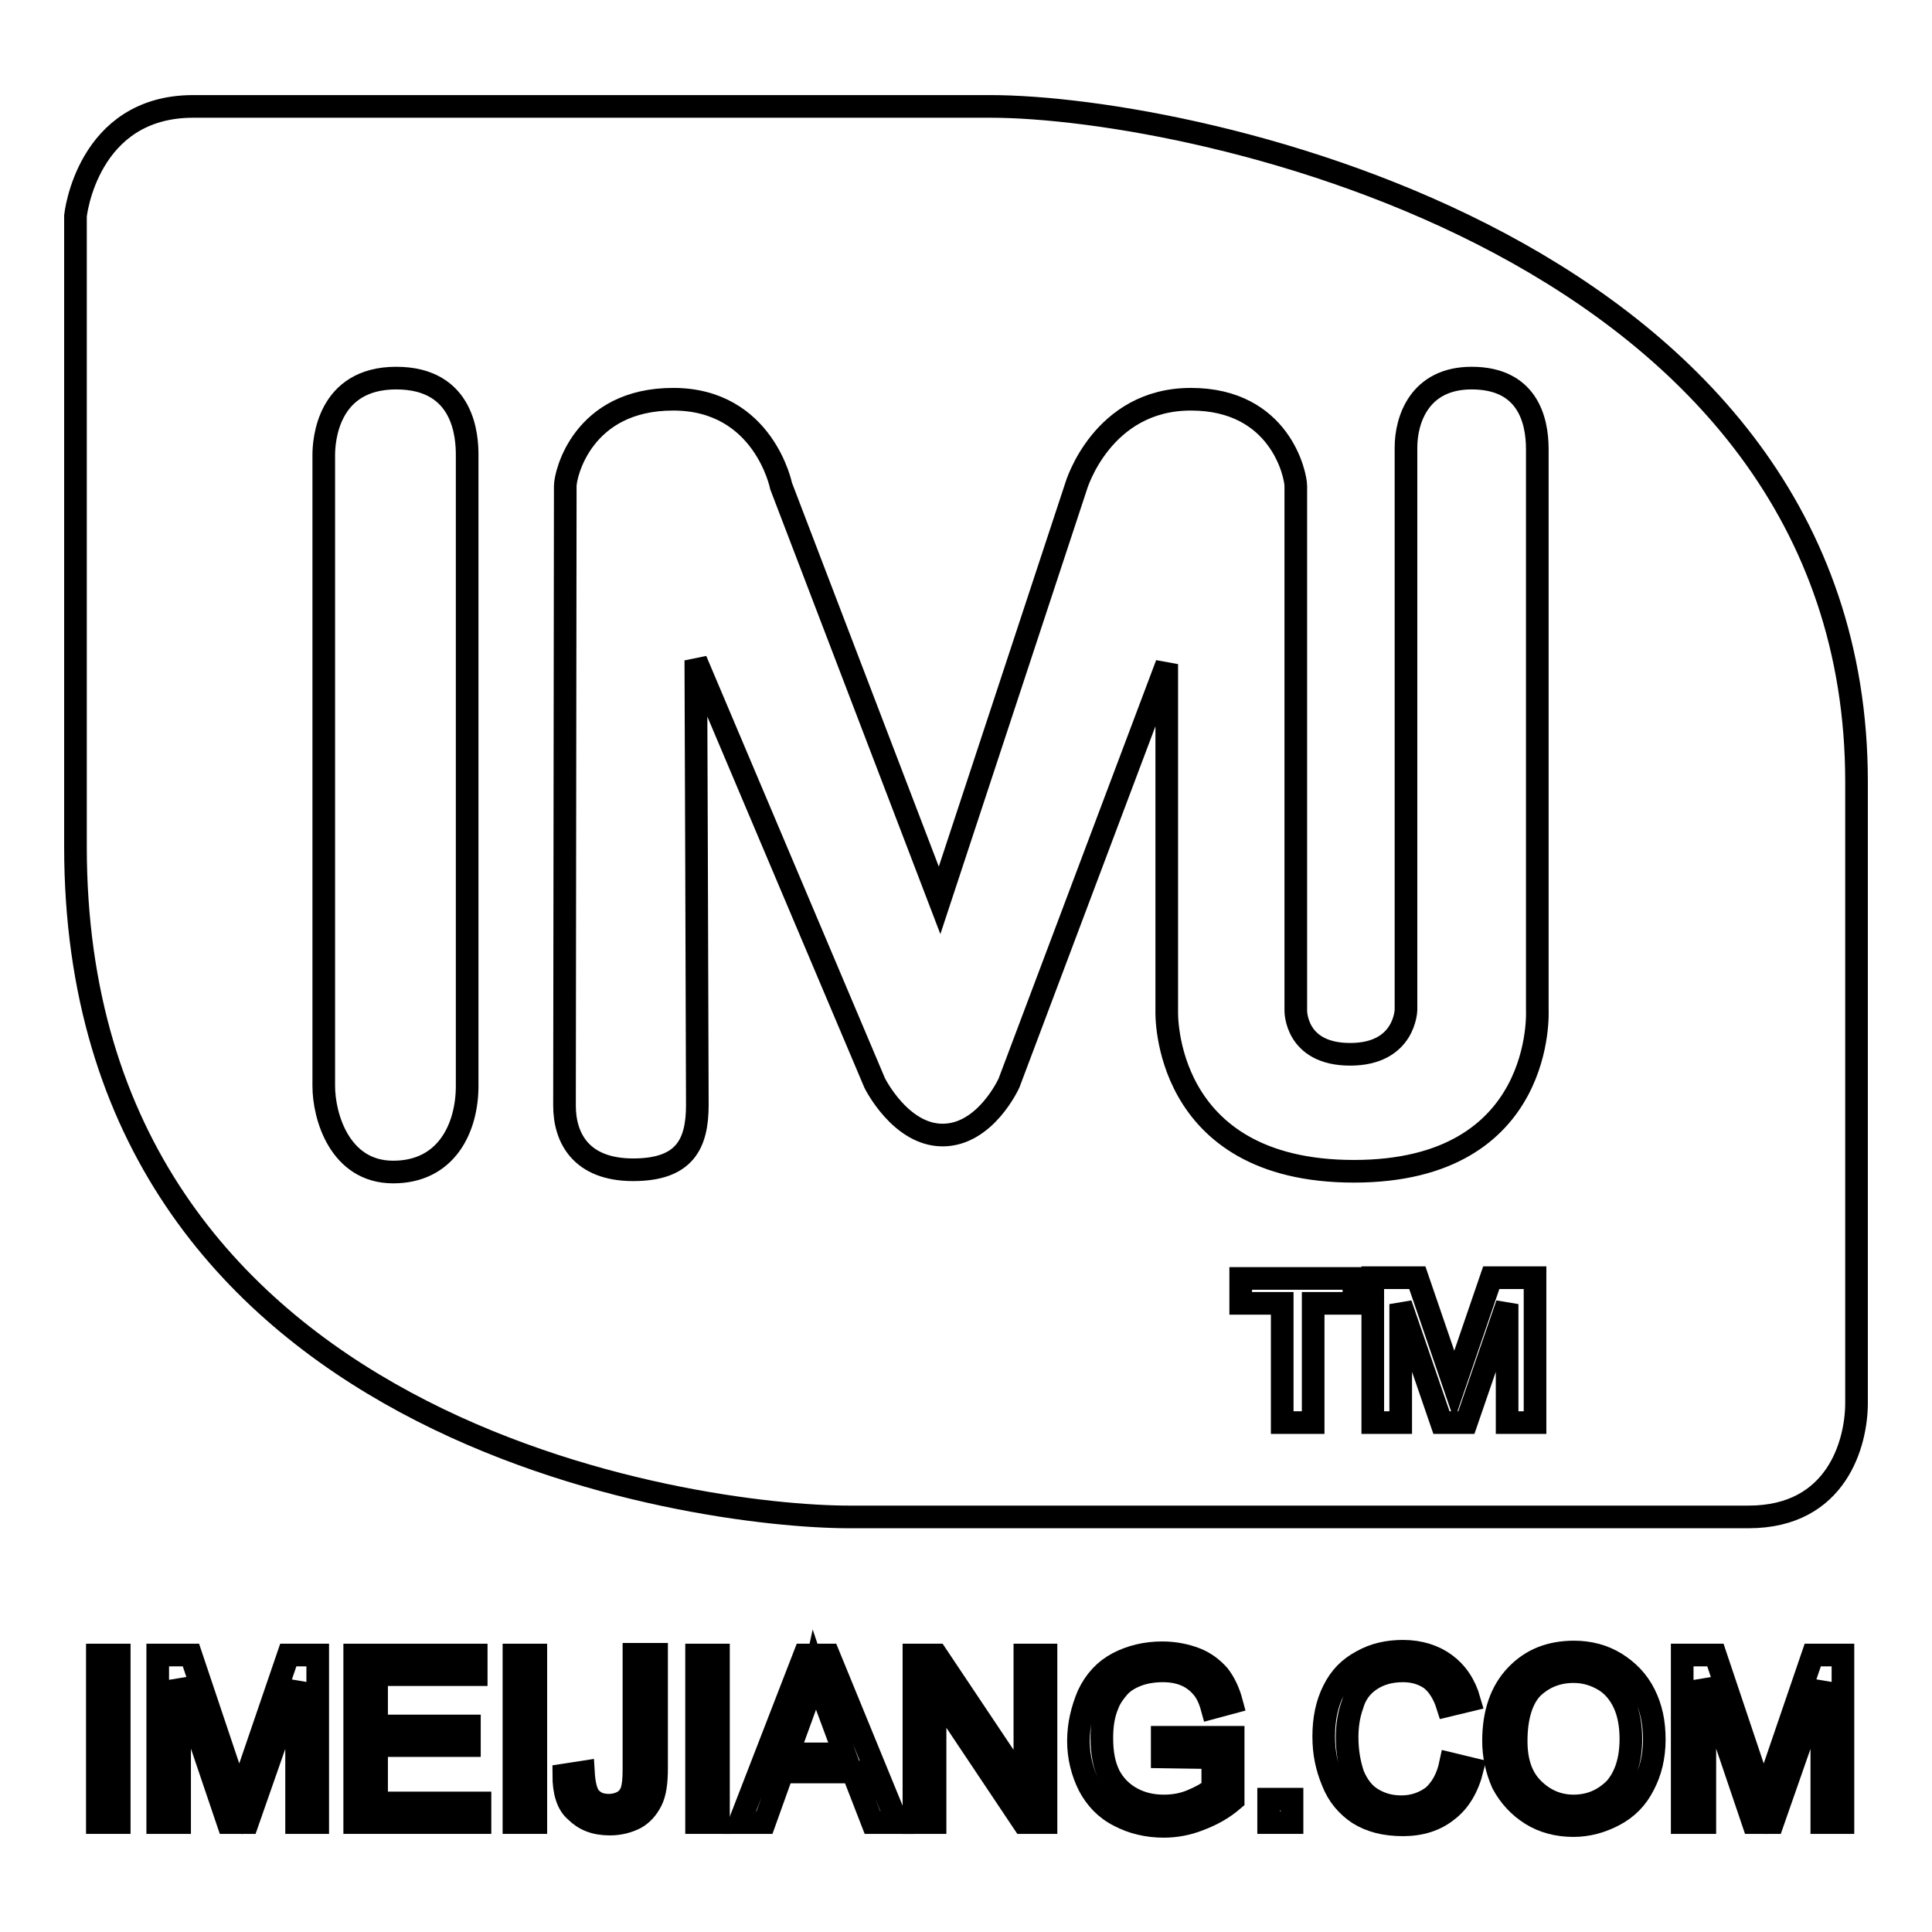
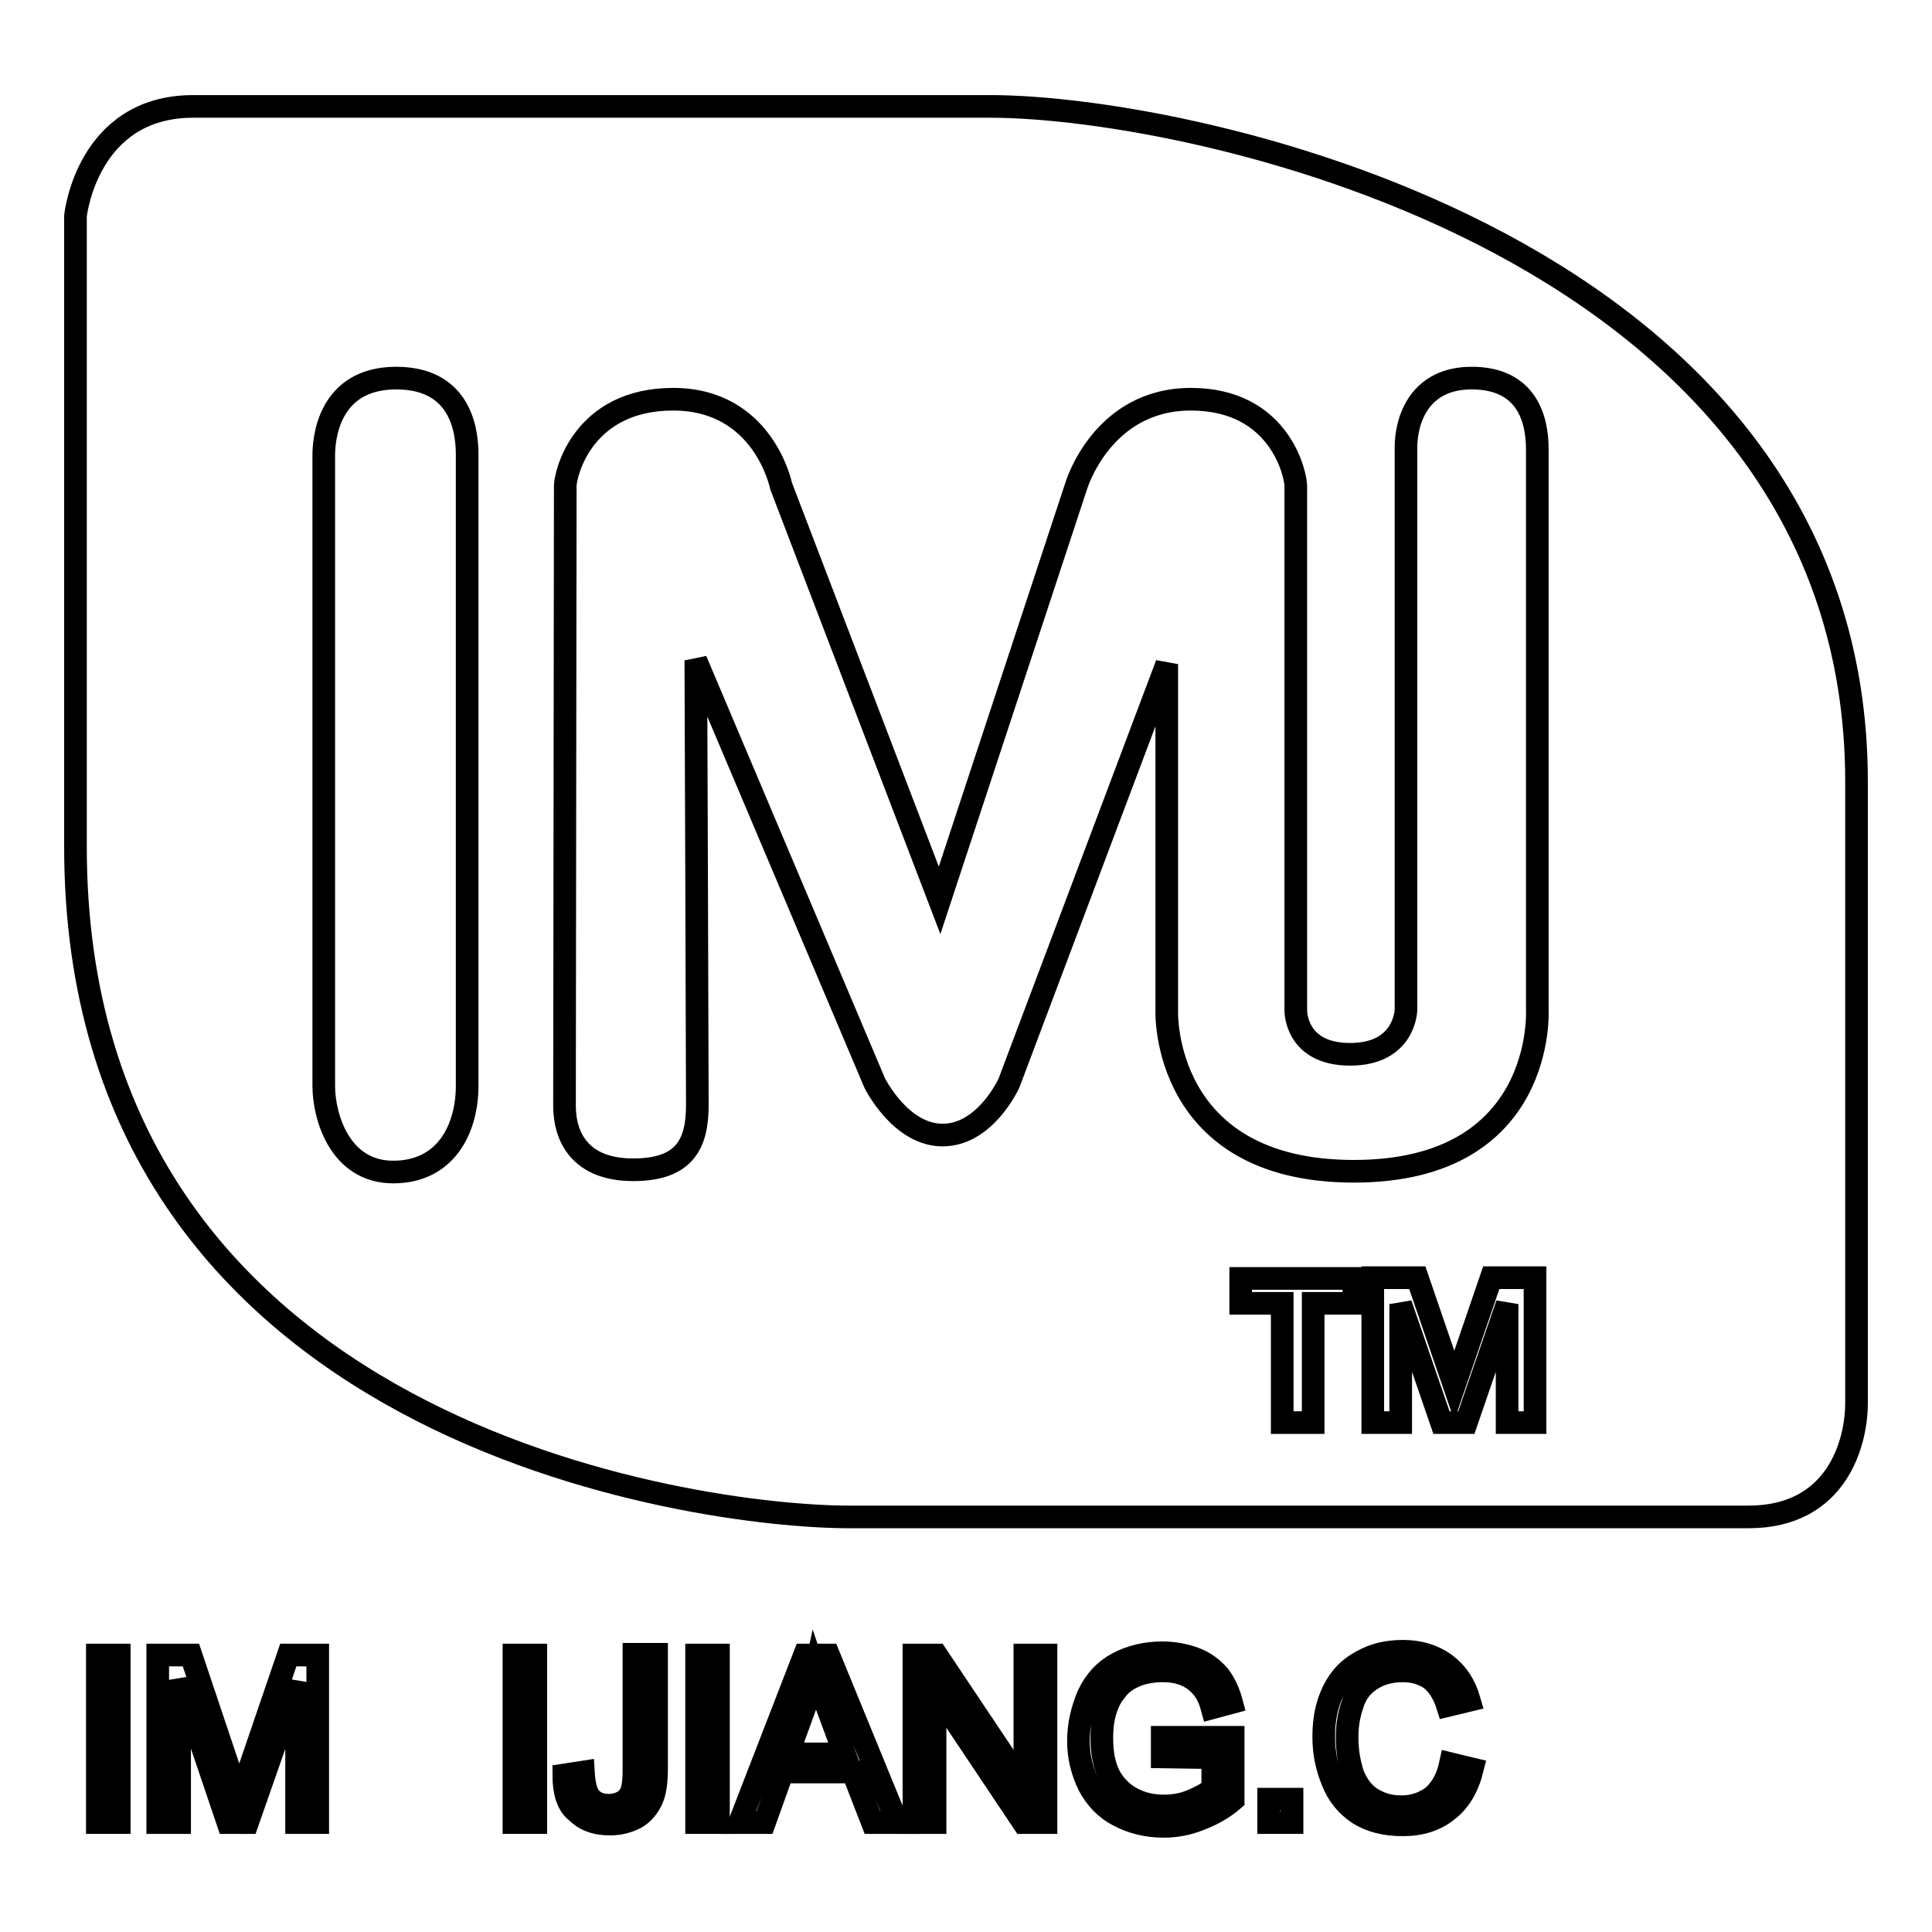
<svg xmlns="http://www.w3.org/2000/svg" version="1.1" x="0px" y="0px" viewBox="0 0 256 256" enable-background="new 0 0 256 256" xml:space="preserve">
  <g>
    <g>
      <path stroke-width="3" fill-opacity="0" stroke="#000000" d="M12.9,241.5v-22.2h2.9v22.2H12.9z" />
      <path stroke-width="3" fill-opacity="0" stroke="#000000" d="M20.9,241.5v-22.2h4.4l5.3,15.8c0.5,1.5,0.8,2.6,1.1,3.3c0.2-0.8,0.7-2,1.2-3.6l5.3-15.5h3.9v22.2h-2.8v-18.6l-6.5,18.6h-2.6l-6.4-18.9v18.9H20.9z" />
-       <path stroke-width="3" fill-opacity="0" stroke="#000000" d="M47,241.5v-22.2h16.1v2.6H49.9v6.8h12.3v2.6H49.9v7.6h13.7v2.6H47L47,241.5z" />
      <path stroke-width="3" fill-opacity="0" stroke="#000000" d="M68.1,241.5v-22.2h2.9v22.2H68.1z" />
      <path stroke-width="3" fill-opacity="0" stroke="#000000" d="M74.7,235.2l2.6-0.4c0.1,1.7,0.4,2.9,1,3.5c0.6,0.6,1.3,0.9,2.4,0.9c0.7,0,1.4-0.2,1.9-0.5c0.5-0.3,0.9-0.8,1.1-1.4c0.2-0.6,0.3-1.5,0.3-2.8v-15.3H87v15.1c0,1.9-0.2,3.3-0.7,4.3c-0.5,1-1.2,1.8-2.1,2.3c-1,0.5-2.1,0.8-3.4,0.8c-2,0-3.4-0.6-4.5-1.7C75.2,239.1,74.7,237.4,74.7,235.2z" />
      <path stroke-width="3" fill-opacity="0" stroke="#000000" d="M92.3,241.5v-22.2h2.9v22.2H92.3z" />
      <path stroke-width="3" fill-opacity="0" stroke="#000000" d="M98,241.5l8.6-22.2h3.2l9.1,22.2h-3.3l-2.6-6.7h-9.3l-2.4,6.7H98z M104.4,232.4h7.5l-2.3-6.2c-0.7-1.9-1.2-3.4-1.6-4.6c-0.3,1.4-0.7,2.8-1.2,4.2L104.4,232.4z" />
      <path stroke-width="3" fill-opacity="0" stroke="#000000" d="M121.1,241.5v-22.2h3l11.7,17.5v-17.5h2.8v22.2h-3L123.9,224v17.5L121.1,241.5L121.1,241.5z" />
      <path stroke-width="3" fill-opacity="0" stroke="#000000" d="M154,232.8v-2.6l9.4,0v8.3c-1.4,1.2-2.9,2-4.5,2.6c-1.5,0.6-3.1,0.9-4.7,0.9c-2.2,0-4.2-0.5-5.9-1.4c-1.8-0.9-3.1-2.3-4-4c-0.9-1.8-1.4-3.8-1.4-5.9c0-2.2,0.5-4.2,1.3-6.1c0.9-1.9,2.2-3.3,3.9-4.2c1.7-0.9,3.7-1.4,5.9-1.4c1.6,0,3.1,0.3,4.4,0.8c1.3,0.5,2.3,1.3,3.1,2.2c0.7,0.9,1.3,2.1,1.7,3.6l-2.6,0.7c-0.3-1.1-0.7-2-1.3-2.7c-0.5-0.6-1.2-1.2-2.1-1.6c-0.9-0.4-1.9-0.6-3.1-0.6c-1.3,0-2.5,0.2-3.5,0.6c-1,0.4-1.8,0.9-2.4,1.6c-0.6,0.7-1.1,1.4-1.4,2.2c-0.6,1.4-0.8,2.9-0.8,4.5c0,2,0.3,3.6,1,5c0.7,1.3,1.7,2.3,3,3c1.3,0.7,2.7,1,4.2,1c1.3,0,2.5-0.2,3.7-0.7c1.2-0.5,2.1-1,2.8-1.6v-4.1L154,232.8L154,232.8z" />
      <path stroke-width="3" fill-opacity="0" stroke="#000000" d="M168.1,241.5v-3.1h3.1v3.1H168.1z" />
      <path stroke-width="3" fill-opacity="0" stroke="#000000" d="M192.2,233.7l2.9,0.7c-0.6,2.4-1.7,4.3-3.3,5.5c-1.6,1.3-3.6,1.9-5.9,1.9c-2.4,0-4.3-0.5-5.9-1.5c-1.5-1-2.7-2.4-3.4-4.2c-0.8-1.9-1.2-3.8-1.2-6c0-2.3,0.4-4.3,1.3-6.1s2.1-3,3.8-3.9c1.6-0.9,3.4-1.3,5.4-1.3c2.2,0,4.1,0.6,5.6,1.7s2.6,2.7,3.2,4.8l-2.9,0.7c-0.5-1.6-1.3-2.8-2.2-3.5c-1-0.7-2.2-1.1-3.7-1.1c-1.7,0-3.1,0.4-4.3,1.2c-1.2,0.8-2,1.9-2.4,3.3c-0.5,1.4-0.7,2.8-0.7,4.3c0,1.9,0.3,3.5,0.8,5c0.6,1.4,1.4,2.5,2.6,3.2c1.2,0.7,2.4,1,3.8,1c1.6,0,3-0.5,4.2-1.4C191,237,191.8,235.6,192.2,233.7z" />
-       <path stroke-width="3" fill-opacity="0" stroke="#000000" d="M197.9,230.7c0-3.7,1-6.6,3-8.7s4.5-3.1,7.7-3.1c2,0,3.9,0.5,5.5,1.5c1.6,1,2.9,2.3,3.8,4.1c0.9,1.8,1.3,3.7,1.3,6c0,2.3-0.5,4.3-1.4,6c-0.9,1.8-2.2,3.1-3.9,4c-1.7,0.9-3.5,1.4-5.4,1.4c-2.1,0-4-0.5-5.6-1.5c-1.6-1-2.9-2.4-3.8-4.1C198.3,234.5,197.9,232.6,197.9,230.7z M200.9,230.7c0,2.7,0.7,4.8,2.2,6.3s3.3,2.3,5.4,2.3c2.2,0,4-0.8,5.5-2.3c1.4-1.6,2.1-3.8,2.1-6.6c0-1.8-0.3-3.4-0.9-4.7c-0.6-1.3-1.5-2.4-2.7-3.1c-1.2-0.7-2.5-1.1-4-1.1c-2.1,0-3.9,0.7-5.4,2.1C201.7,225,200.9,227.4,200.9,230.7z" />
-       <path stroke-width="3" fill-opacity="0" stroke="#000000" d="M222.9,241.5v-22.2h4.4l5.3,15.8c0.5,1.5,0.8,2.6,1.1,3.3c0.2-0.8,0.7-2,1.2-3.6l5.3-15.5h4v22.2h-2.8v-18.6l-6.5,18.6h-2.6l-6.4-18.9v18.9H222.9z" />
      <path stroke-width="3" fill-opacity="0" stroke="#000000" d="M25.6,14.1c0,0,94.4,0,105.6,0c27.3,0,114.8,18.7,114.8,89.5c0,0,0,79.6,0,82.3c0,5.3-2.6,15.1-14.3,15.1c-14,0-99.1,0-119.2,0C92.4,201,10,190.1,10,112.2s0-83.6,0-83.6S11.5,14.1,25.6,14.1z" />
      <path stroke-width="3" fill-opacity="0" stroke="#000000" d="M179.4,172.7H174v15.8h-4.1v-15.8h-5.5v-3.3h15V172.7L179.4,172.7z" />
      <path stroke-width="3" fill-opacity="0" stroke="#000000" d="M42.9,60.3c0-1.9,0.5-10.2,9.6-10.2s9.4,7.9,9.4,10.2c0,2.3,0,80.1,0,83.6c0,5.5-2.7,11.4-9.8,11.4s-9.2-7.4-9.2-11.4C42.9,141.9,42.9,62.2,42.9,60.3z" />
      <path stroke-width="3" fill-opacity="0" stroke="#000000" d="M199.7,188.5l0-15.7l-5.4,15.7h-3.3l-5.4-15.7l0,15.7h-3.7v-19.2h5.9l4.9,14.3l4.9-14.3h5.8v19.2H199.7z" />
      <path stroke-width="3" fill-opacity="0" stroke="#000000" d="M195,50.1c-6.9,0-8.7,5.5-8.7,9.2c0,1.7,0,74.5,0,74.5s-0.1,5.9-7.4,5.9s-7.2-5.8-7.2-5.8s0-68,0-69.5c0-1.5-2.1-11.5-13.9-11.5s-15.2,11.5-15.2,11.5l-18.1,54.9l-21-54.9c0,0-2.3-11.5-14.3-11.5c-12,0-14.3,9.9-14.3,11.5c0,1.6-0.1,79.2-0.1,82.1c0,4.3,2.2,8.5,9.1,8.5c6.9,0,8.5-3.5,8.5-8.6c0-5-0.2-58.9-0.2-58.9l23.7,56c0,0,3.4,6.9,9,6.9c5.7,0,8.8-6.9,8.8-6.9L154.6,88v46c0,0-0.7,21.2,24.8,21.2c25.5,0,24.3-21.4,24.3-21.4s0-71.8,0-74.3C203.7,55.5,202.3,50.1,195,50.1z" />
    </g>
  </g>
</svg>